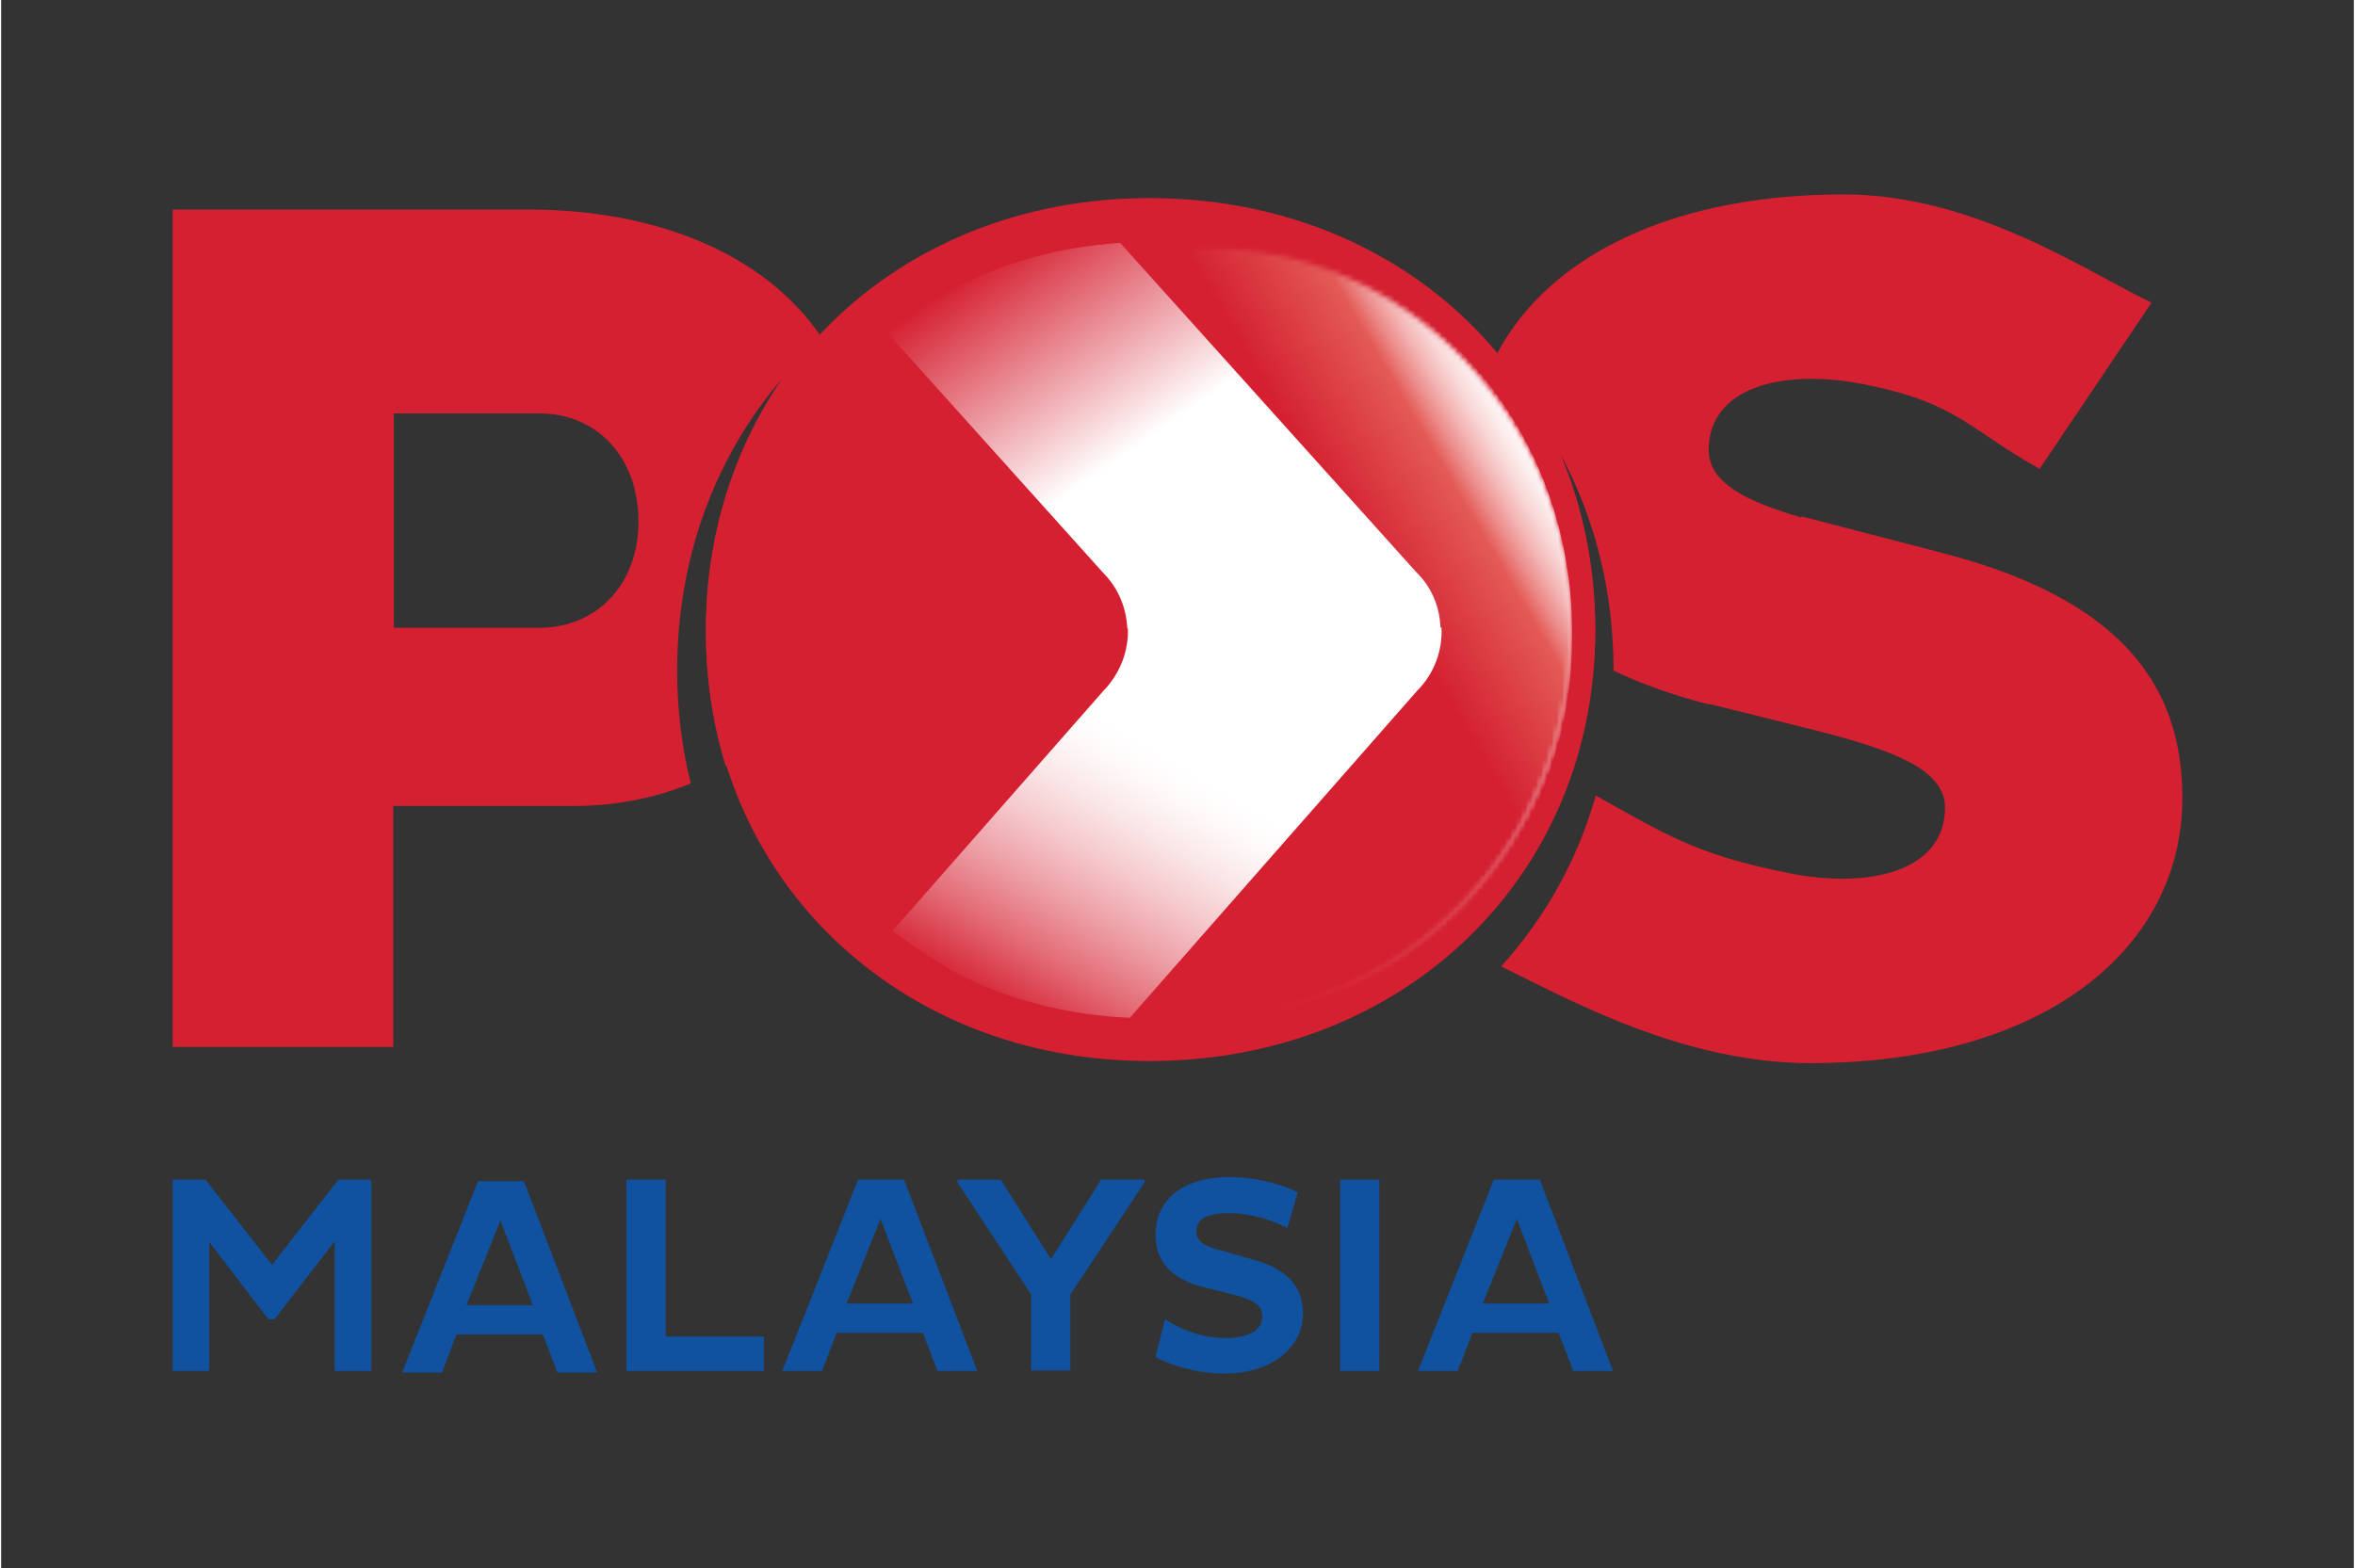
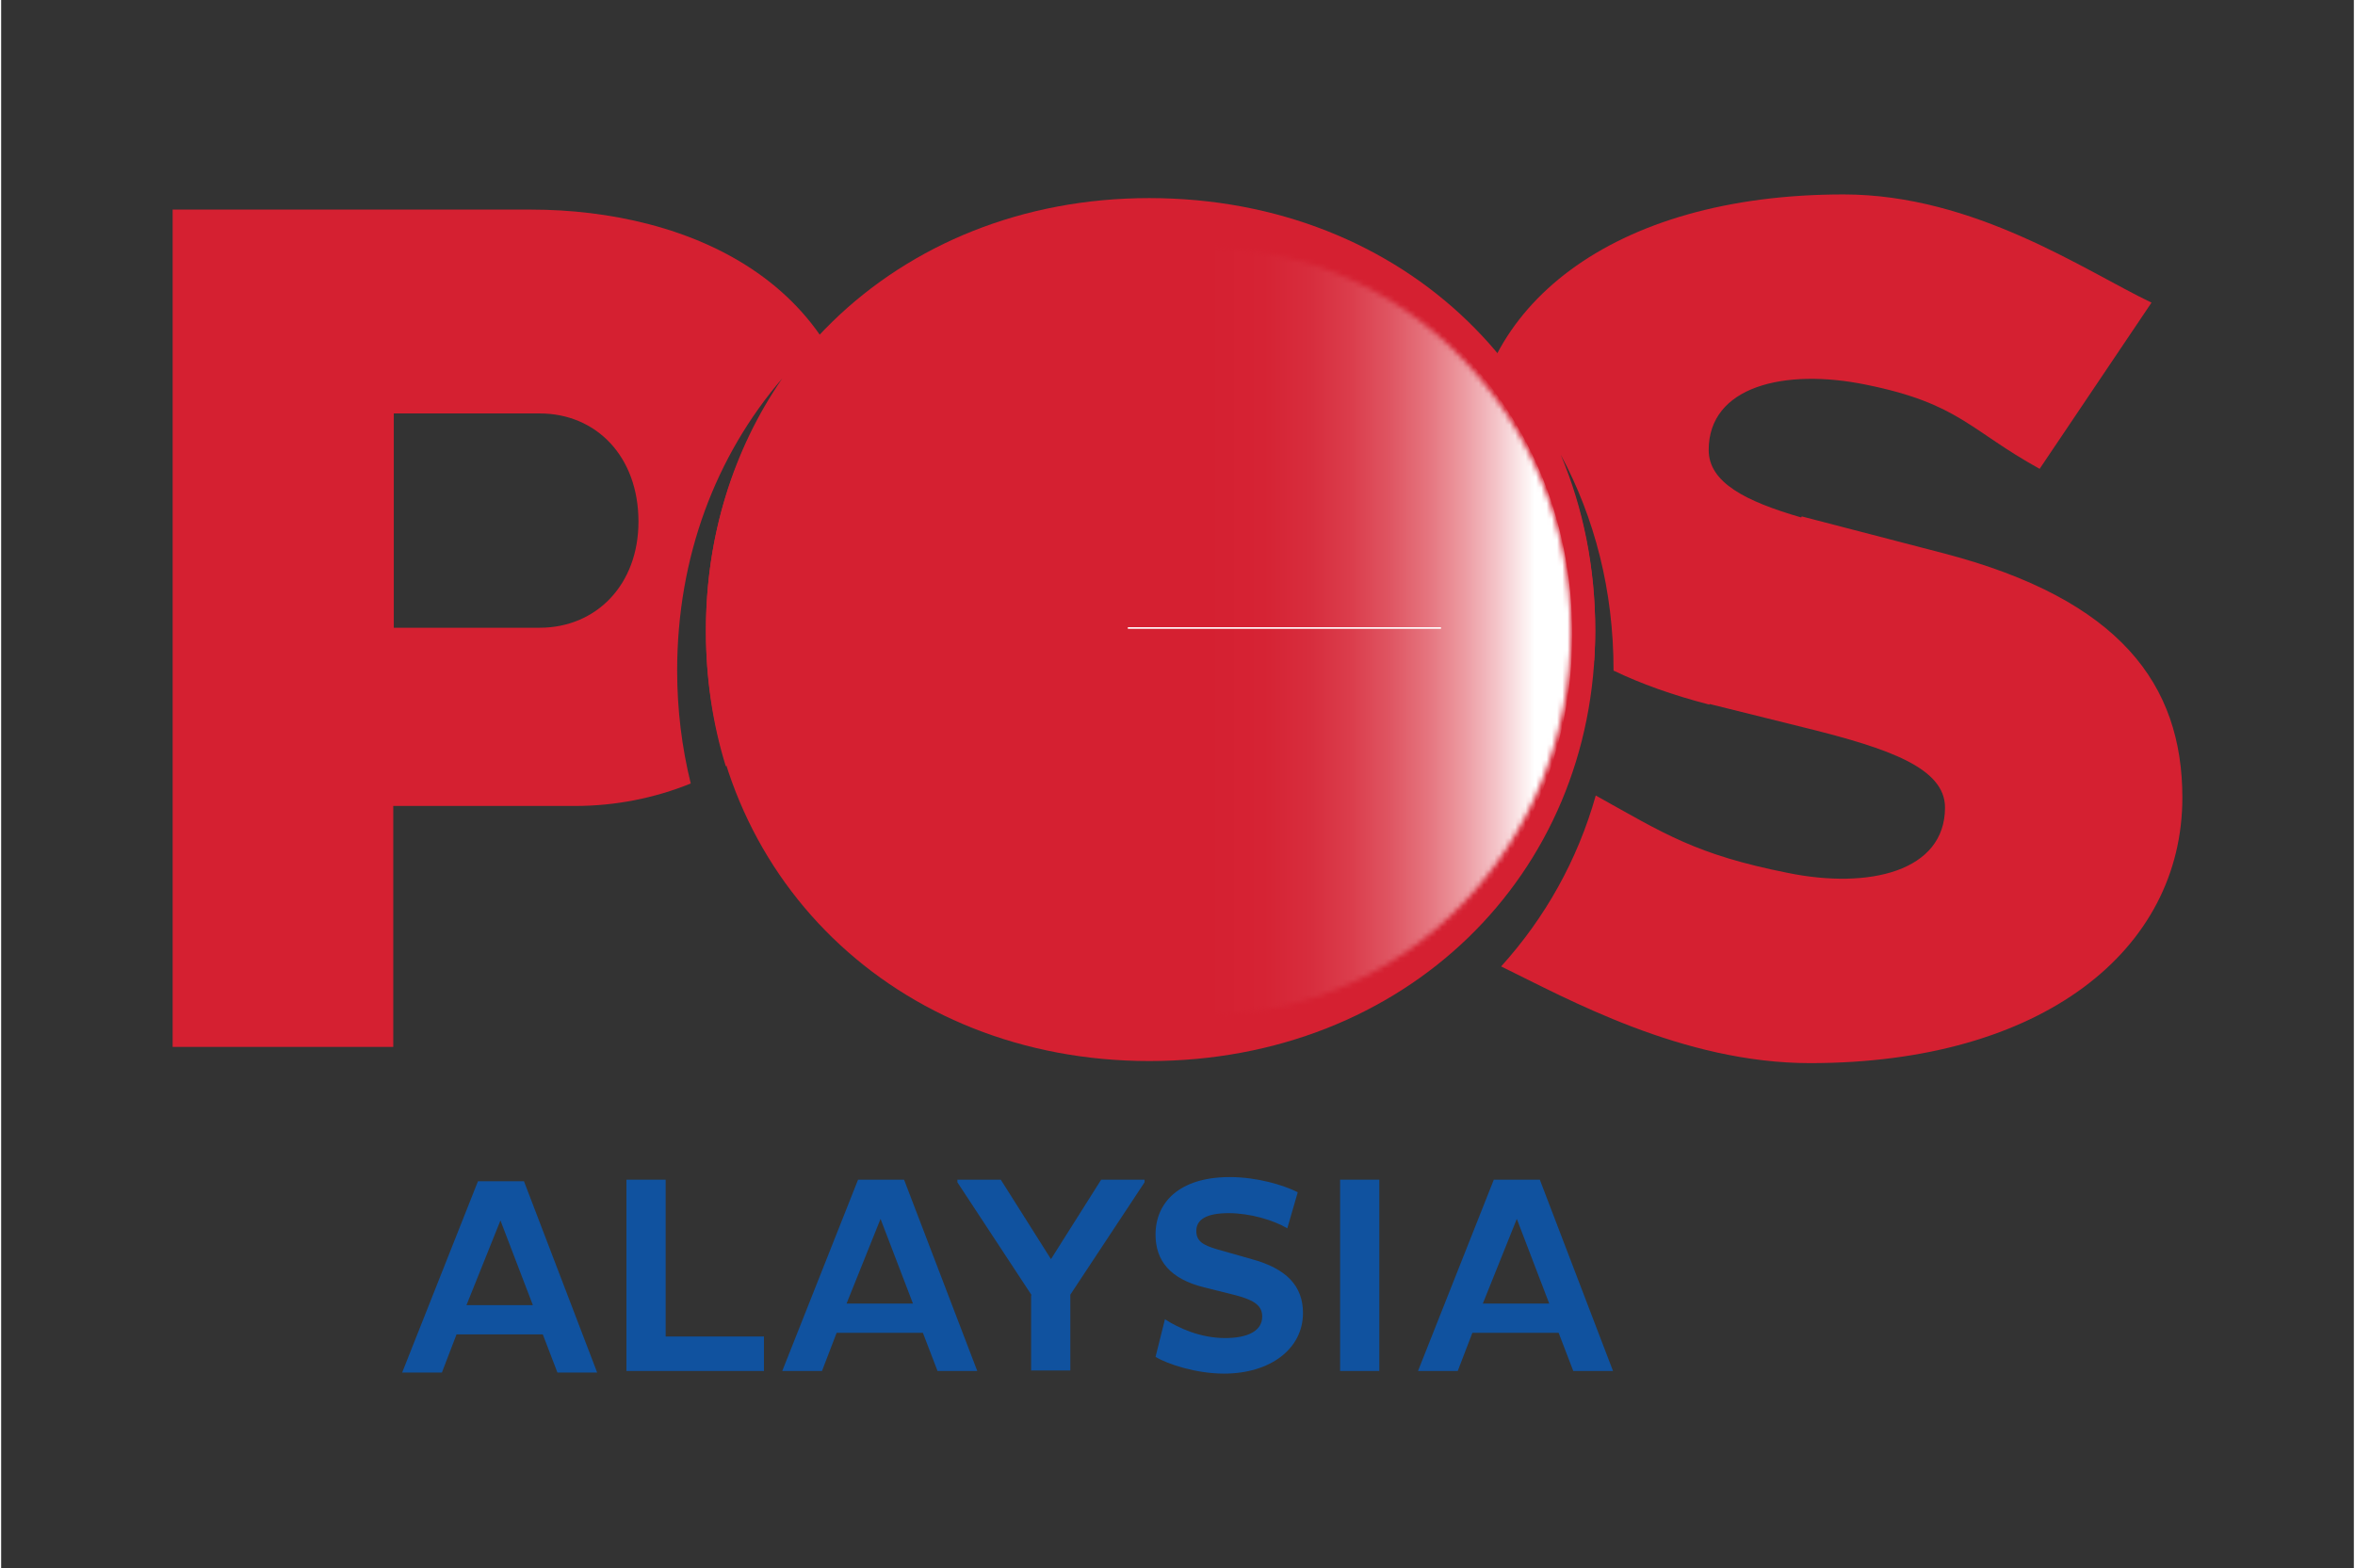
<svg xmlns="http://www.w3.org/2000/svg" enable-background="new 0 0 450 300" height="258.073" viewBox="0 0 450 300" width="387.488">
  <rect x="0" y="0" width="450" height="300" fill="#333333" stroke="none" />
  <mask id="a" height="156.8" maskUnits="userSpaceOnUse" width="163.4" x="137.1" y="42.8">
    <ellipse cx="230.5" cy="120.8" fill="#d52031" rx="69.7" ry="73.3" />
  </mask>
  <linearGradient id="b" gradientUnits="userSpaceOnUse" x1="293.729" x2="230.248" y1="121.193" y2="121.193">
    <stop offset=".006" stop-color="#fff" />
    <stop offset=".024" stop-color="#fdf5f5" />
    <stop offset=".123" stop-color="#f4c3c8" />
    <stop offset=".226" stop-color="#ec989f" />
    <stop offset=".333" stop-color="#e5737d" />
    <stop offset=".443" stop-color="#df5562" />
    <stop offset=".56" stop-color="#db3d4c" />
    <stop offset=".684" stop-color="#d72d3d" />
    <stop offset=".822" stop-color="#d62334" />
    <stop offset="1" stop-color="#d52031" />
  </linearGradient>
  <mask id="c" height="156.8" maskUnits="userSpaceOnUse" width="163.4" x="137.1" y="42.8">
-     <ellipse cx="230.5" cy="120.8" fill="#d52031" rx="69.7" ry="73.3" />
-   </mask>
+     </mask>
  <linearGradient id="d" gradientUnits="userSpaceOnUse" x1="291.834" x2="256.237" y1="78.559" y2="99.324">
    <stop offset=".006" stop-color="#fff" />
    <stop offset=".069" stop-color="#fefafa" />
    <stop offset=".141" stop-color="#fceded" />
    <stop offset=".217" stop-color="#f8d7d6" />
    <stop offset=".296" stop-color="#f3b7b6" />
    <stop offset=".377" stop-color="#ec8f8d" />
    <stop offset=".46" stop-color="#e45e5b" />
    <stop offset=".466" stop-color="#e35a57" />
    <stop offset="1" stop-color="#d42030" />
  </linearGradient>
  <clipPath id="e">
-     <path d="m219.6 46.3c43.9 0 76.7 31.8 76.7 74.5 0 42.2-32.8 74-76.7 74-43.5 0-76.3-31.8-76.3-74 0-42.7 32.8-74.5 76.3-74.5z" />
-   </clipPath>
+     </clipPath>
  <linearGradient id="f" gradientUnits="userSpaceOnUse" x1="184.694" x2="218.709" y1="36.163" y2="84.813">
    <stop offset="0" stop-color="#d52031" />
    <stop offset=".225" stop-color="#d52031" />
    <stop offset=".994" stop-color="#fff" />
  </linearGradient>
  <linearGradient id="g" gradientUnits="userSpaceOnUse" x1="193.965" x2="226.003" y1="200.019" y2="146.623">
    <stop offset="0" stop-color="#d52031" />
    <stop offset=".067" stop-color="#d52031" />
    <stop offset=".097" stop-color="#d72b3b" />
    <stop offset=".284" stop-color="#e36b76" />
    <stop offset=".462" stop-color="#eda0a7" />
    <stop offset=".626" stop-color="#f5c9cd" />
    <stop offset=".775" stop-color="#fae7e8" />
    <stop offset=".903" stop-color="#fef9f9" />
    <stop offset=".994" stop-color="#fff" />
  </linearGradient>
  <g fill="#10529f">
-     <path d="m63.7 237.6-11.4 14.8h-1.2l-11.3-14.8v24.7h-7v-36.6h6.3l12.7 16.3 12.7-16.3h6.3v36.6h-7v-24.7z" />
    <path d="m91.2 226h8.8l14 36.6h-7.6l-2.8-7.3h-16.5l-2.8 7.3h-7.6zm-2.2 23.7h12.7l-6.2-16.2z" />
    <path d="m119.6 262.3v-36.6h7.5v30h18.8v6.6z" />
    <path d="m163.9 225.7h8.8l14 36.6h-7.6l-2.8-7.3h-16.5l-2.8 7.3h-7.6zm-2.2 23.7h12.7l-6.2-16.2z" />
    <path d="m197.1 247.8-14.2-21.6v-.5h8.3l9.6 15.2 9.6-15.2h8.3v.5l-14.2 21.5v14.5h-7.5v-14.4z" />
    <path d="m222.6 252.4c2.6 1.7 6.8 3.6 11.5 3.6 4.4 0 7.1-1.4 7.1-4.1 0-2-1.3-3.1-5.1-4.1l-6-1.5c-6.5-1.6-9.3-5.1-9.3-10.1 0-6.1 4.5-11 14.2-11 5.2 0 10.2 1.5 13 2.9l-2 6.9c-2.7-1.6-7.2-2.9-11.2-2.9-4.4 0-6.2 1.3-6.2 3.4 0 2 1.3 2.7 3.9 3.5l6.7 1.9c6.6 1.8 9.8 5.1 9.8 10.3 0 6.9-6.3 11.6-15.1 11.6-5.3 0-10.8-1.8-13.1-3.2z" />
    <path d="m256.1 225.7h7.5v36.6h-7.5z" />
    <path d="m285.5 225.7h8.8l14 36.6h-7.6l-2.8-7.3h-16.5l-2.8 7.3h-7.6zm-2.1 23.7h12.7l-6.2-16.2z" />
  </g>
  <path d="m149.4 72.4c-9.3 13.5-14.6 30-14.6 48.4 0 9.1 1.3 17.7 3.8 25.8 16-9.4 26.9-27.2 26.9-51.5 0-41-34.1-55-64.2-55h-68.5v160.2h42.2v-46.1h34.7c7.8 0 15.3-1.5 22.2-4.3-1.7-6.9-2.6-14.1-2.6-21.6 0-21.8 7.4-41.1 20.1-55.9zm-46.4 47.7h-27.9v-41h27.9c10.8 0 18.9 8.2 18.9 20.7 0 12.1-8.1 20.3-18.9 20.3z" fill="#d52031" />
  <path d="m219.6 37.9c48.9 0 85.3 35.4 85.3 82.8 0 46.9-36.5 82.3-85.3 82.3-48.4 0-84.8-35.4-84.8-82.3-.1-47.4 36.4-82.8 84.8-82.8z" fill="#d52031" />
  <path d="m371.7 105.9-27.3-7.1-.1.2c-10.7-3.1-17.7-6.7-17.7-12.9 0-12.2 14.5-15.7 30.1-12.5 17.8 3.6 19.8 8.7 33.2 16.1l21.4-31.8c-12.6-6-33.8-20.7-58.9-20.7-44.5 0-71.2 21.7-71.2 50.8 0 16.1 6.6 29.1 23.5 38.4.1-1.9.2-3.8.2-5.7 0-12.2-2.3-23.5-6.6-33.7 6.5 12.1 10.1 26 10.1 41.2v.1c5.2 2.5 11.3 4.7 18.3 6.5l.1-.1 18.9 4.7c15.2 3.8 26.1 7.5 26.1 15.1 0 12.2-14.5 15.7-30.1 12.5-17.6-3.5-23.6-7.5-36.7-14.8-3.5 12.4-9.7 23.4-18.1 32.7 12.7 6.2 34.7 18.5 59.1 18.5 44.5 0 71.2-21.7 71.2-50.8 0-21.7-12-37.9-45.5-46.7z" fill="#d52031" />
  <path d="m218.6 42.8c46.9 0 81.9 33.6 81.9 78.6 0 44.6-35 78.2-81.9 78.2-46.5 0-81.5-33.6-81.5-78.2 0-45 35-78.6 81.5-78.6z" fill="url(#b)" mask="url(#a)" />
  <path d="m218.6 42.8c46.9 0 81.9 33.6 81.9 78.6 0 44.6-35 78.2-81.9 78.2-46.5 0-81.5-33.6-81.5-78.2 0-45 35-78.6 81.5-78.6z" fill="url(#d)" mask="url(#c)" />
  <g clip-path="url(#e)">
    <path d="m270.7 109.5-58.8-65.4c-11.1 1-34.2 4.4-45.7 15.9l44.5 49.5c3 3 4.5 6.8 4.7 10.7h59.9c-.1-3.9-1.6-7.8-4.6-10.7z" fill="url(#f)" />
    <path d="m215.5 120.1c.2 4.3-1.4 8.7-4.7 12.1l-40.3 45.9c6.3 4.8 23.1 16.2 42.5 19.9l57.8-65.8c3.3-3.3 4.9-7.7 4.7-12.1z" fill="url(#g)" />
  </g>
  <path d="m215.5 120h59.9v.3h-59.9z" fill="#fff" />
</svg>